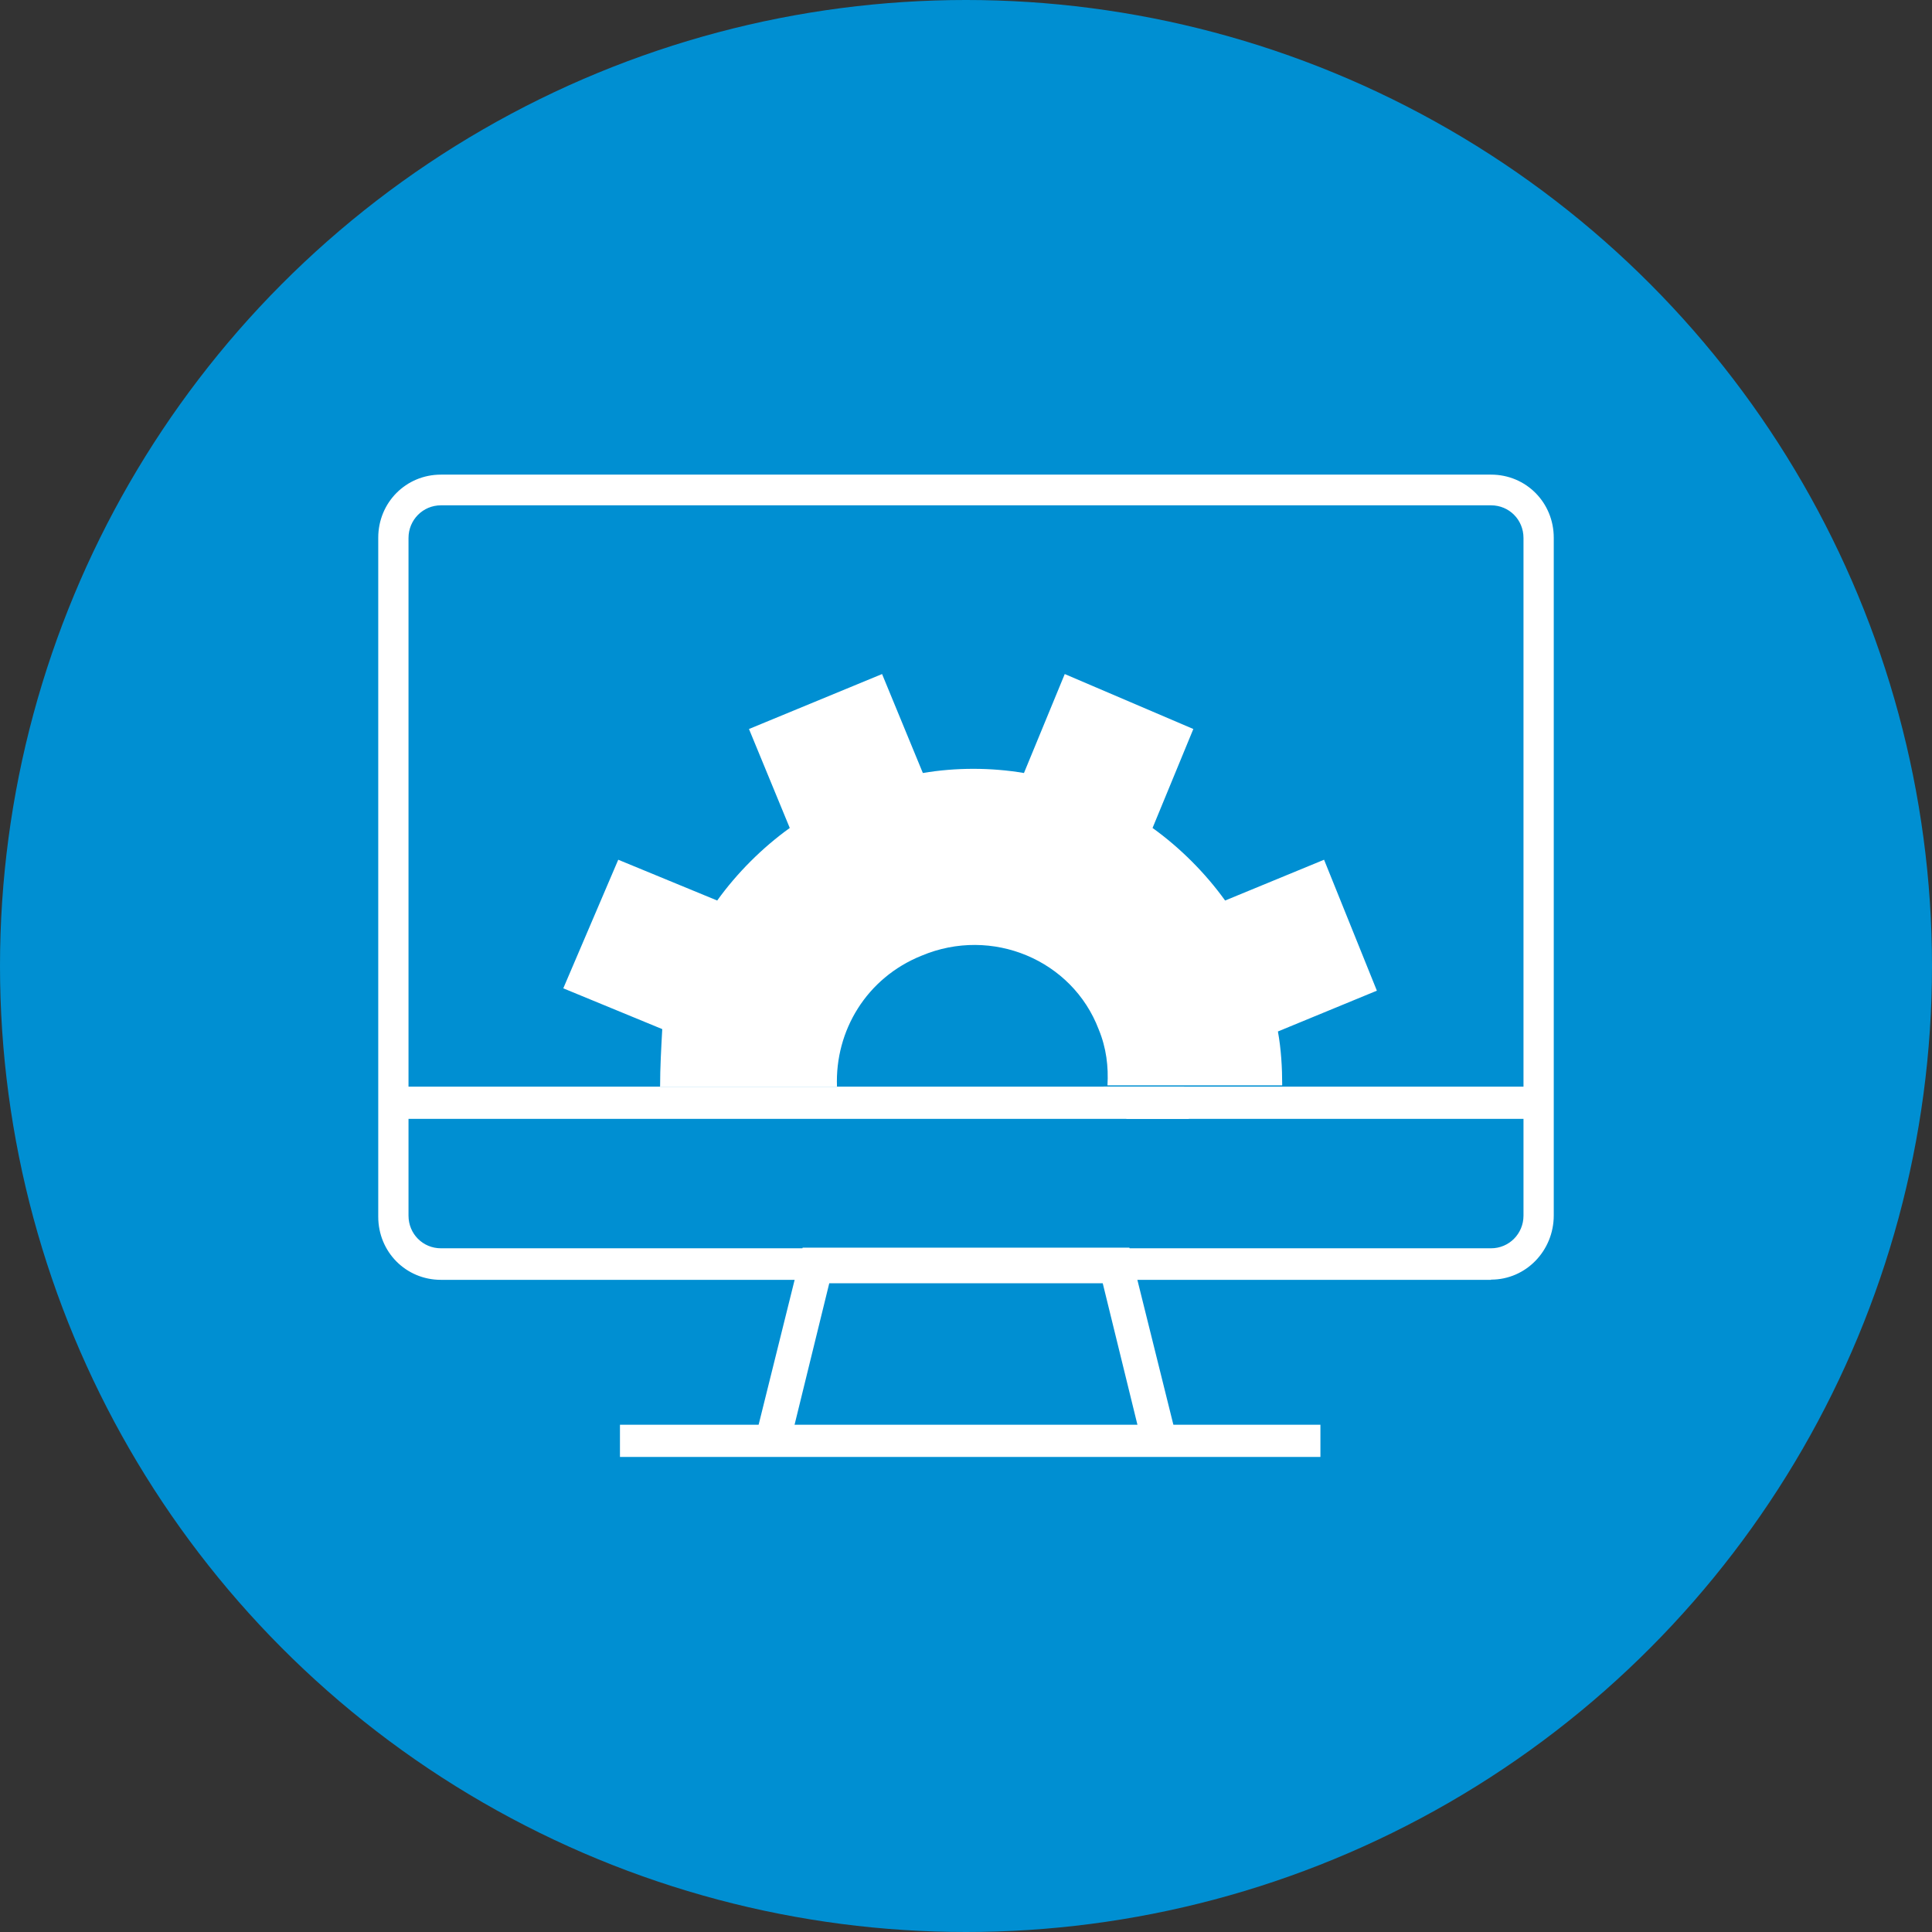
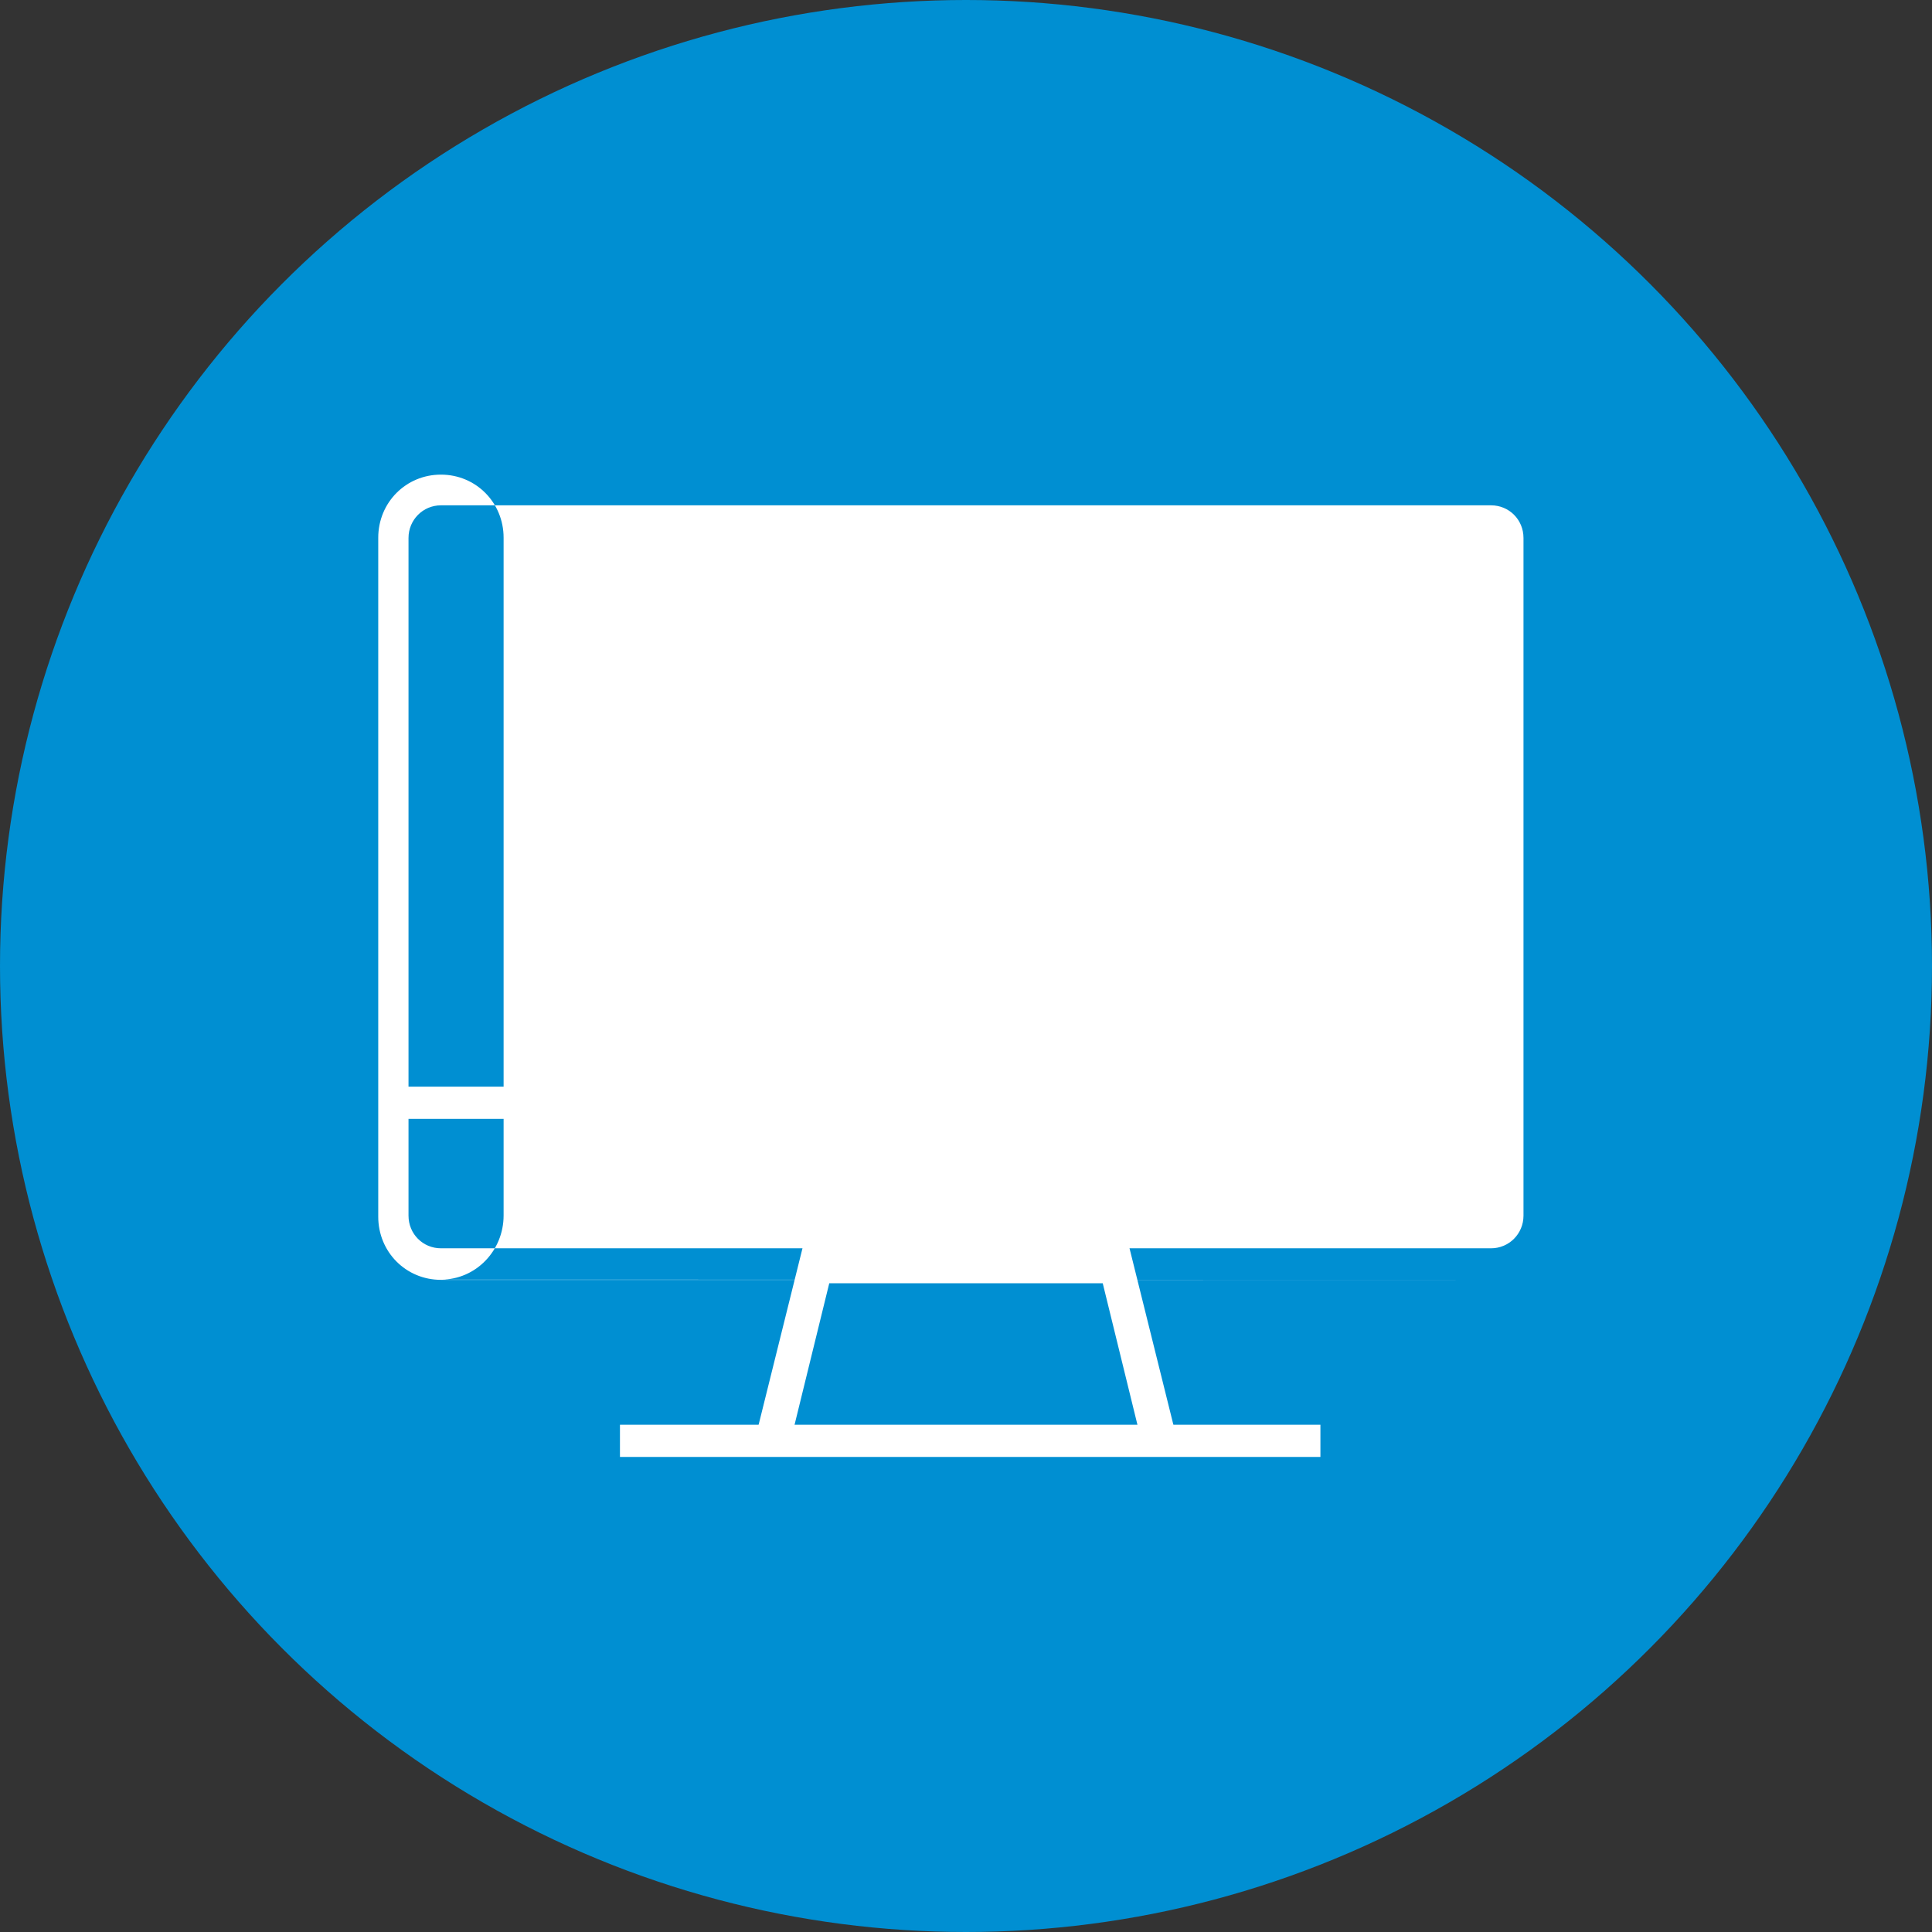
<svg xmlns="http://www.w3.org/2000/svg" viewBox="0 0 90 90" id="Icon">
  <rect x="0" y="0" width="90" height="90" fill="#333333" stroke="none" />
  <defs>
    <style> .cls-1, .cls-2 { fill: #fff; } .cls-2 { fill-rule: evenodd; } .cls-3 { fill: #008fd2; } </style>
  </defs>
  <circle r="45" cy="45" cx="45" class="cls-3" />
  <g>
    <rect height="1.5" width="32.63" y="66.37" x="28.88" class="cls-1" />
-     <path d="M20.54,23.54c-.84,0-1.51.68-1.51,1.52v31.57c0,.85.67,1.52,1.51,1.52h48.92c.84,0,1.51-.68,1.51-1.52v-31.57c0-.85-.67-1.52-1.51-1.52H20.54ZM69.46,59.62H20.54c-1.63,0-2.92-1.3-2.92-2.94v-31.63c0-1.64,1.29-2.94,2.92-2.94h48.92c1.63,0,2.92,1.3,2.92,2.94v31.57c0,1.64-1.29,2.99-2.92,2.99Z" class="cls-2" />
+     <path d="M20.54,23.54c-.84,0-1.51.68-1.51,1.52v31.57c0,.85.67,1.52,1.51,1.52h48.92c.84,0,1.51-.68,1.51-1.52v-31.57c0-.85-.67-1.52-1.51-1.52H20.54ZM69.46,59.62H20.54c-1.63,0-2.92-1.3-2.92-2.94v-31.63c0-1.64,1.29-2.94,2.92-2.94c1.63,0,2.92,1.3,2.92,2.94v31.57c0,1.64-1.29,2.99-2.92,2.99Z" class="cls-2" />
    <polygon points="53.17 67.12 51.37 59.78 38.63 59.78 36.83 67.12 35.25 66.73 37.39 58.12 52.61 58.12 54.75 66.73 53.17 67.12" class="cls-2" />
    <polygon points="18.18 50.62 18.18 52.12 55.38 52.12 55.16 50.62 18.18 50.62" class="cls-1" />
-     <polygon points="71.82 50.62 51.4 50.62 52.48 52.12 71.82 52.12 71.82 50.62" class="cls-1" />
  </g>
-   <path d="M30.74,50.62h8.25c-.1-2.61,1.38-5.07,3.94-6.1,3.28-1.38,7.02.2,8.25,3.43.36.87.46,1.74.41,2.61h8.14c0-.82-.05-1.69-.2-2.51l4.61-1.9-2.46-6.1-4.61,1.9c-.92-1.28-2.1-2.46-3.38-3.38l1.9-4.61-5.99-2.56-1.9,4.61c-1.54-.26-3.18-.26-4.71,0l-1.9-4.61-6.2,2.56,1.9,4.61c-1.28.92-2.46,2.1-3.38,3.38l-4.61-1.9-2.56,5.99,4.61,1.9c-.05.92-.1,1.79-.1,2.66h0Z" class="cls-1" />
</svg>